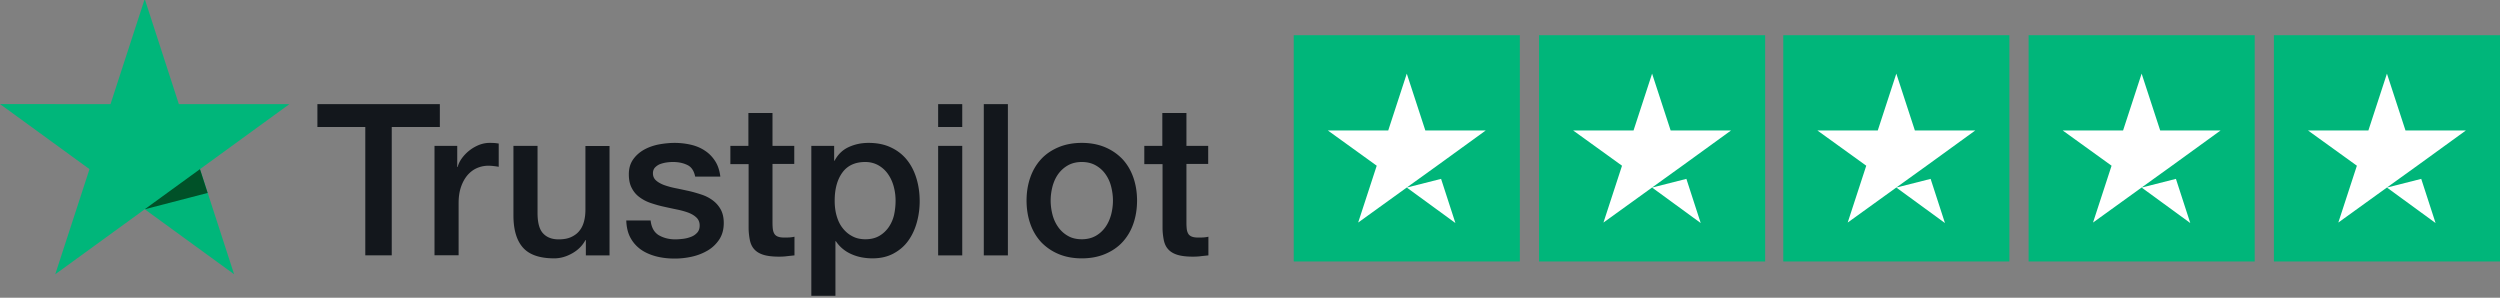
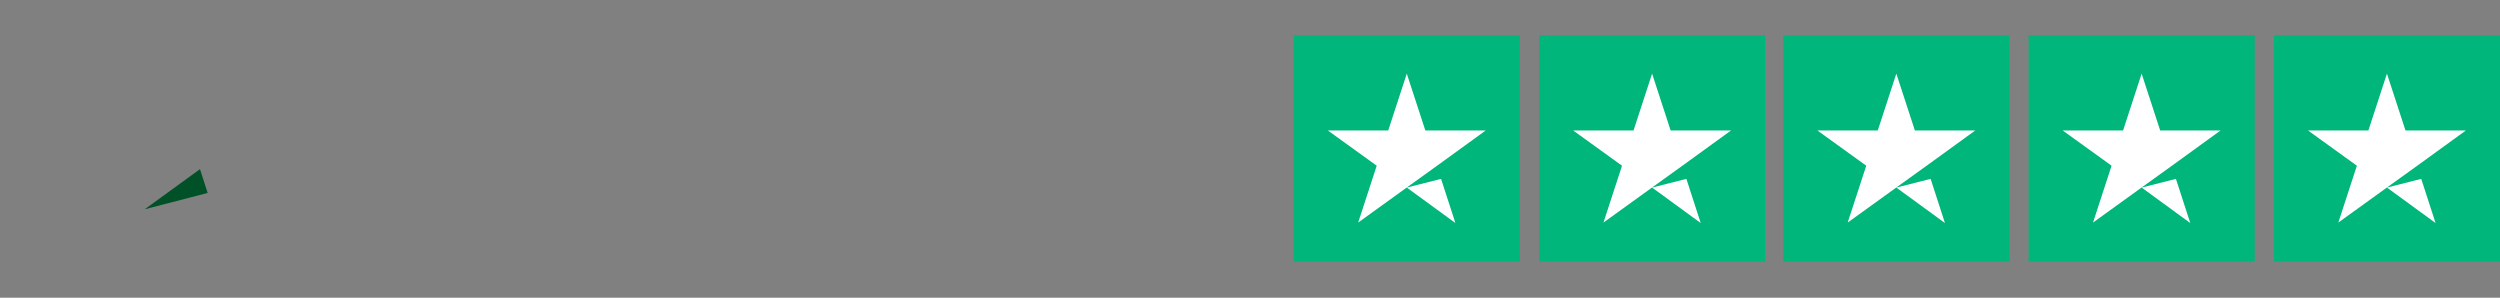
<svg xmlns="http://www.w3.org/2000/svg" width="1587" height="189" fill="none">
  <rect width="100%" height="100%" fill="#808080" stroke="none" />
  <g clip-path="url(#clip0)">
    <path d="M964.793 22.355H821.259v143.613h143.534V22.355zM1120.51 22.355H976.979v143.613h143.531V22.355zM1275.56 22.355h-143.54v143.613h143.54V22.355zM1431.28 22.355h-143.53v143.613h143.53V22.355zM1587 22.355h-71.77v143.613H1587V22.355zM1515.23 22.355h-71.76v143.613h71.76V22.355z" fill="#00B67A" />
    <path d="M893.025 119.064l21.771-5.517 9.095 28.034-30.866-22.517zm50.102-36.236h-38.322l-11.78-36.086-11.779 36.086h-38.322l31.015 22.368-11.78 36.086 31.015-22.367 19.087-13.719 30.866-22.368zM1048.75 119.064l21.77-5.517 9.09 28.034-30.86-22.517zm50.1-36.236h-38.32l-11.78-36.086-11.78 36.086h-38.324l31.014 22.368-11.78 36.086 31.02-22.367 19.08-13.719 30.87-22.368zM1203.79 119.064l21.77-5.517 9.1 28.034-30.87-22.517zm50.1-36.236h-38.32l-11.78-36.086-11.78 36.086h-38.32l31.01 22.368-11.78 36.086 31.02-22.367 19.09-13.719 30.86-22.368zM1359.51 119.064l21.77-5.517 9.1 28.034-30.87-22.517zm50.1-36.236h-38.32l-11.78-36.086-11.78 36.086h-38.32l31.02 22.368-11.78 36.086 31.01-22.367 19.09-13.719 30.86-22.368zM1515.23 119.064l21.77-5.517 9.1 28.034-30.87-22.517zm50.1-36.236h-38.32l-11.78-36.086-11.78 36.086h-38.32l31.02 22.368-11.78 36.086 31.01-22.367 19.09-13.719 30.86-22.368z" fill="#fff" />
-     <path d="M201.557 66.116h77.657v14.497h-30.535v81.493h-16.79V80.613h-30.4V66.116h.068zm74.34 26.487h14.353v13.413h.271c.474-1.897 1.354-3.726 2.641-5.487 1.286-1.761 2.843-3.455 4.671-4.877 1.828-1.49 3.859-2.642 6.094-3.59 2.234-.882 4.536-1.356 6.838-1.356 1.76 0 3.046.068 3.724.136.677.067 1.354.203 2.098.27v14.768c-1.083-.203-2.166-.338-3.317-.474a28.208 28.208 0 00-3.318-.203c-2.572 0-5.01.542-7.312 1.558-2.302 1.016-4.265 2.574-5.958 4.539-1.692 2.032-3.047 4.471-4.062 7.451-1.016 2.981-1.49 6.368-1.49 10.229v33.059h-15.301V92.603h.068zm111.036 69.503h-15.031v-9.687h-.271c-1.895 3.523-4.671 6.3-8.395 8.4-3.724 2.1-7.515 3.184-11.374 3.184-9.141 0-15.776-2.235-19.838-6.774-4.062-4.539-6.093-11.381-6.093-20.526v-44.1h15.301v42.61c0 6.097 1.151 10.432 3.521 12.938 2.302 2.507 5.619 3.794 9.817 3.794 3.25 0 5.89-.474 8.057-1.49 2.166-1.016 3.926-2.304 5.213-3.997 1.354-1.626 2.302-3.658 2.911-5.961.61-2.304.88-4.81.88-7.52V92.671h15.302v69.435zm26.066-22.287c.474 4.471 2.167 7.587 5.078 9.416 2.979 1.762 6.499 2.71 10.629 2.71 1.422 0 3.047-.135 4.875-.339a20.439 20.439 0 005.146-1.287c1.625-.609 2.911-1.558 3.994-2.777 1.016-1.22 1.49-2.778 1.422-4.742-.068-1.965-.812-3.59-2.166-4.81-1.354-1.287-3.047-2.235-5.146-3.048a51.635 51.635 0 00-7.177-1.965c-2.708-.542-5.416-1.151-8.192-1.761-2.844-.61-5.619-1.423-8.26-2.303-2.64-.881-5.01-2.1-7.109-3.658-2.099-1.491-3.791-3.455-5.01-5.826-1.286-2.371-1.896-5.284-1.896-8.807 0-3.793.948-6.909 2.776-9.483 1.828-2.575 4.198-4.607 6.974-6.165 2.843-1.558 5.958-2.642 9.411-3.32 3.453-.609 6.77-.948 9.885-.948 3.588 0 7.041.407 10.291 1.152 3.25.745 6.228 1.964 8.869 3.726 2.64 1.693 4.807 3.929 6.567 6.638 1.761 2.71 2.844 6.029 3.318 9.891H441.3c-.745-3.658-2.37-6.165-5.011-7.384-2.64-1.287-5.687-1.897-9.072-1.897-1.083 0-2.37.068-3.859.271-1.49.203-2.844.542-4.198 1.016-1.286.474-2.37 1.22-3.317 2.168-.881.948-1.355 2.168-1.355 3.726 0 1.897.678 3.387 1.964 4.538 1.286 1.152 2.979 2.1 5.078 2.913a51.518 51.518 0 007.176 1.965c2.709.542 5.485 1.151 8.328 1.761 2.776.61 5.484 1.423 8.192 2.303 2.709.881 5.078 2.1 7.177 3.658 2.099 1.559 3.792 3.455 5.078 5.759 1.286 2.303 1.963 5.216 1.963 8.603 0 4.132-.947 7.587-2.843 10.5-1.896 2.845-4.333 5.216-7.312 6.977-2.979 1.761-6.365 3.116-10.021 3.929a50.244 50.244 0 01-10.9 1.22c-4.401 0-8.463-.475-12.187-1.491s-6.974-2.506-9.682-4.471c-2.708-2.032-4.874-4.538-6.432-7.519-1.557-2.981-2.369-6.571-2.505-10.703h15.437v-.136zm50.508-47.216h11.577V71.74h15.302v20.864h13.811v11.448h-13.811v37.123c0 1.626.067 2.981.203 4.2.135 1.152.474 2.168.948 2.981.473.813 1.218 1.422 2.234 1.829 1.015.406 2.302.609 4.062.609 1.083 0 2.167 0 3.25-.067 1.083-.068 2.166-.204 3.25-.475v11.855c-1.693.204-3.386.339-4.943.542-1.625.203-3.25.271-4.942.271-4.062 0-7.312-.406-9.75-1.151-2.437-.746-4.4-1.897-5.755-3.388-1.421-1.49-2.302-3.319-2.843-5.554a41.73 41.73 0 01-.88-7.655v-40.984h-11.578V92.603h-.135zm51.523 0h14.489v9.416h.271c2.166-4.064 5.145-6.91 9.004-8.67 3.86-1.762 7.99-2.643 12.526-2.643 5.484 0 10.223.949 14.286 2.913 4.062 1.897 7.447 4.539 10.155 7.926 2.708 3.387 4.672 7.316 6.026 11.787 1.354 4.471 2.031 9.281 2.031 14.361 0 4.675-.609 9.213-1.828 13.549-1.219 4.403-3.047 8.264-5.484 11.651-2.437 3.387-5.552 6.029-9.343 8.062-3.792 2.032-8.193 3.048-13.338 3.048-2.234 0-4.469-.203-6.703-.61a29.45 29.45 0 01-6.432-1.964c-2.031-.881-3.994-2.032-5.687-3.455-1.76-1.423-3.182-3.048-4.401-4.877h-.271v34.683H515.03V92.603zm53.487 34.819c0-3.116-.406-6.164-1.219-9.145-.812-2.98-2.031-5.555-3.656-7.858a18.635 18.635 0 00-6.026-5.487c-2.437-1.355-5.213-2.1-8.327-2.1-6.432 0-11.307 2.236-14.557 6.707s-4.875 10.432-4.875 17.883c0 3.523.407 6.775 1.287 9.755.88 2.981 2.099 5.555 3.859 7.723 1.693 2.168 3.724 3.861 6.093 5.08 2.37 1.288 5.146 1.897 8.26 1.897 3.521 0 6.432-.745 8.87-2.167 2.437-1.423 4.401-3.32 5.958-5.555a23.101 23.101 0 003.385-7.791 43.59 43.59 0 00.948-8.942zm27.014-61.306h15.301v14.497h-15.301V66.116zm0 26.487h15.301v69.503h-15.301V92.603zm28.978-26.487h15.301v95.99h-15.301v-95.99zm62.22 97.887c-5.551 0-10.494-.948-14.827-2.777-4.333-1.829-7.989-4.404-11.036-7.587-2.979-3.252-5.281-7.113-6.838-11.584-1.557-4.471-2.37-9.416-2.37-14.768 0-5.284.813-10.161 2.37-14.632 1.557-4.471 3.859-8.333 6.838-11.584 2.979-3.252 6.703-5.758 11.036-7.587 4.333-1.83 9.276-2.778 14.827-2.778 5.552 0 10.495.949 14.828 2.778 4.333 1.829 7.989 4.403 11.036 7.587 2.979 3.251 5.281 7.113 6.838 11.584 1.557 4.471 2.369 9.348 2.369 14.632 0 5.352-.812 10.297-2.369 14.768-1.557 4.471-3.859 8.332-6.838 11.584-2.979 3.251-6.703 5.758-11.036 7.587-4.333 1.829-9.276 2.777-14.828 2.777zm0-12.126c3.386 0 6.365-.745 8.87-2.167 2.505-1.423 4.536-3.32 6.161-5.623 1.625-2.303 2.776-4.945 3.588-7.858.745-2.913 1.151-5.894 1.151-8.942 0-2.981-.406-5.894-1.151-8.874a23.179 23.179 0 00-3.588-7.858c-1.625-2.304-3.656-4.133-6.161-5.555-2.505-1.423-5.484-2.168-8.87-2.168-3.385 0-6.364.745-8.869 2.168-2.505 1.422-4.536 3.319-6.161 5.555-1.625 2.303-2.776 4.877-3.588 7.858-.745 2.98-1.151 5.893-1.151 8.874 0 3.048.406 6.029 1.151 8.942.744 2.913 1.963 5.555 3.588 7.858s3.656 4.2 6.161 5.623c2.505 1.49 5.484 2.167 8.869 2.167zm39.54-59.274h11.577V71.74h15.302v20.864h13.812v11.448h-13.812v37.123c0 1.626.067 2.981.203 4.2.135 1.152.474 2.168.948 2.981.474.813 1.218 1.422 2.234 1.829 1.016.406 2.302.609 4.062.609 1.084 0 2.167 0 3.25-.067 1.083-.068 2.167-.204 3.25-.475v11.855c-1.693.204-3.385.339-4.942.542-1.625.203-3.25.271-4.943.271-4.062 0-7.312-.406-9.749-1.151-2.438-.746-4.401-1.897-5.755-3.388-1.422-1.49-2.302-3.319-2.844-5.554a41.817 41.817 0 01-.88-7.655v-40.984h-11.578V92.603h-.135z" fill="#13171C" />
-     <path d="M183.683 66.116h-70.142L91.875-.677 70.142 66.116 0 66.048l56.804 41.323-21.733 66.726 56.804-41.255 56.737 41.255-21.666-66.726 56.737-41.255z" fill="#00B67A" />
    <path d="M131.821 122.477l-4.874-15.106-35.072 25.471 39.946-10.365z" fill="#005128" />
  </g>
  <defs>
    <clipPath id="clip0">
-       <path fill="#fff" d="M0 0h1587v189H0z" />
+       <path fill="#fff" d="M0 0h1587v189H0" />
    </clipPath>
  </defs>
</svg>